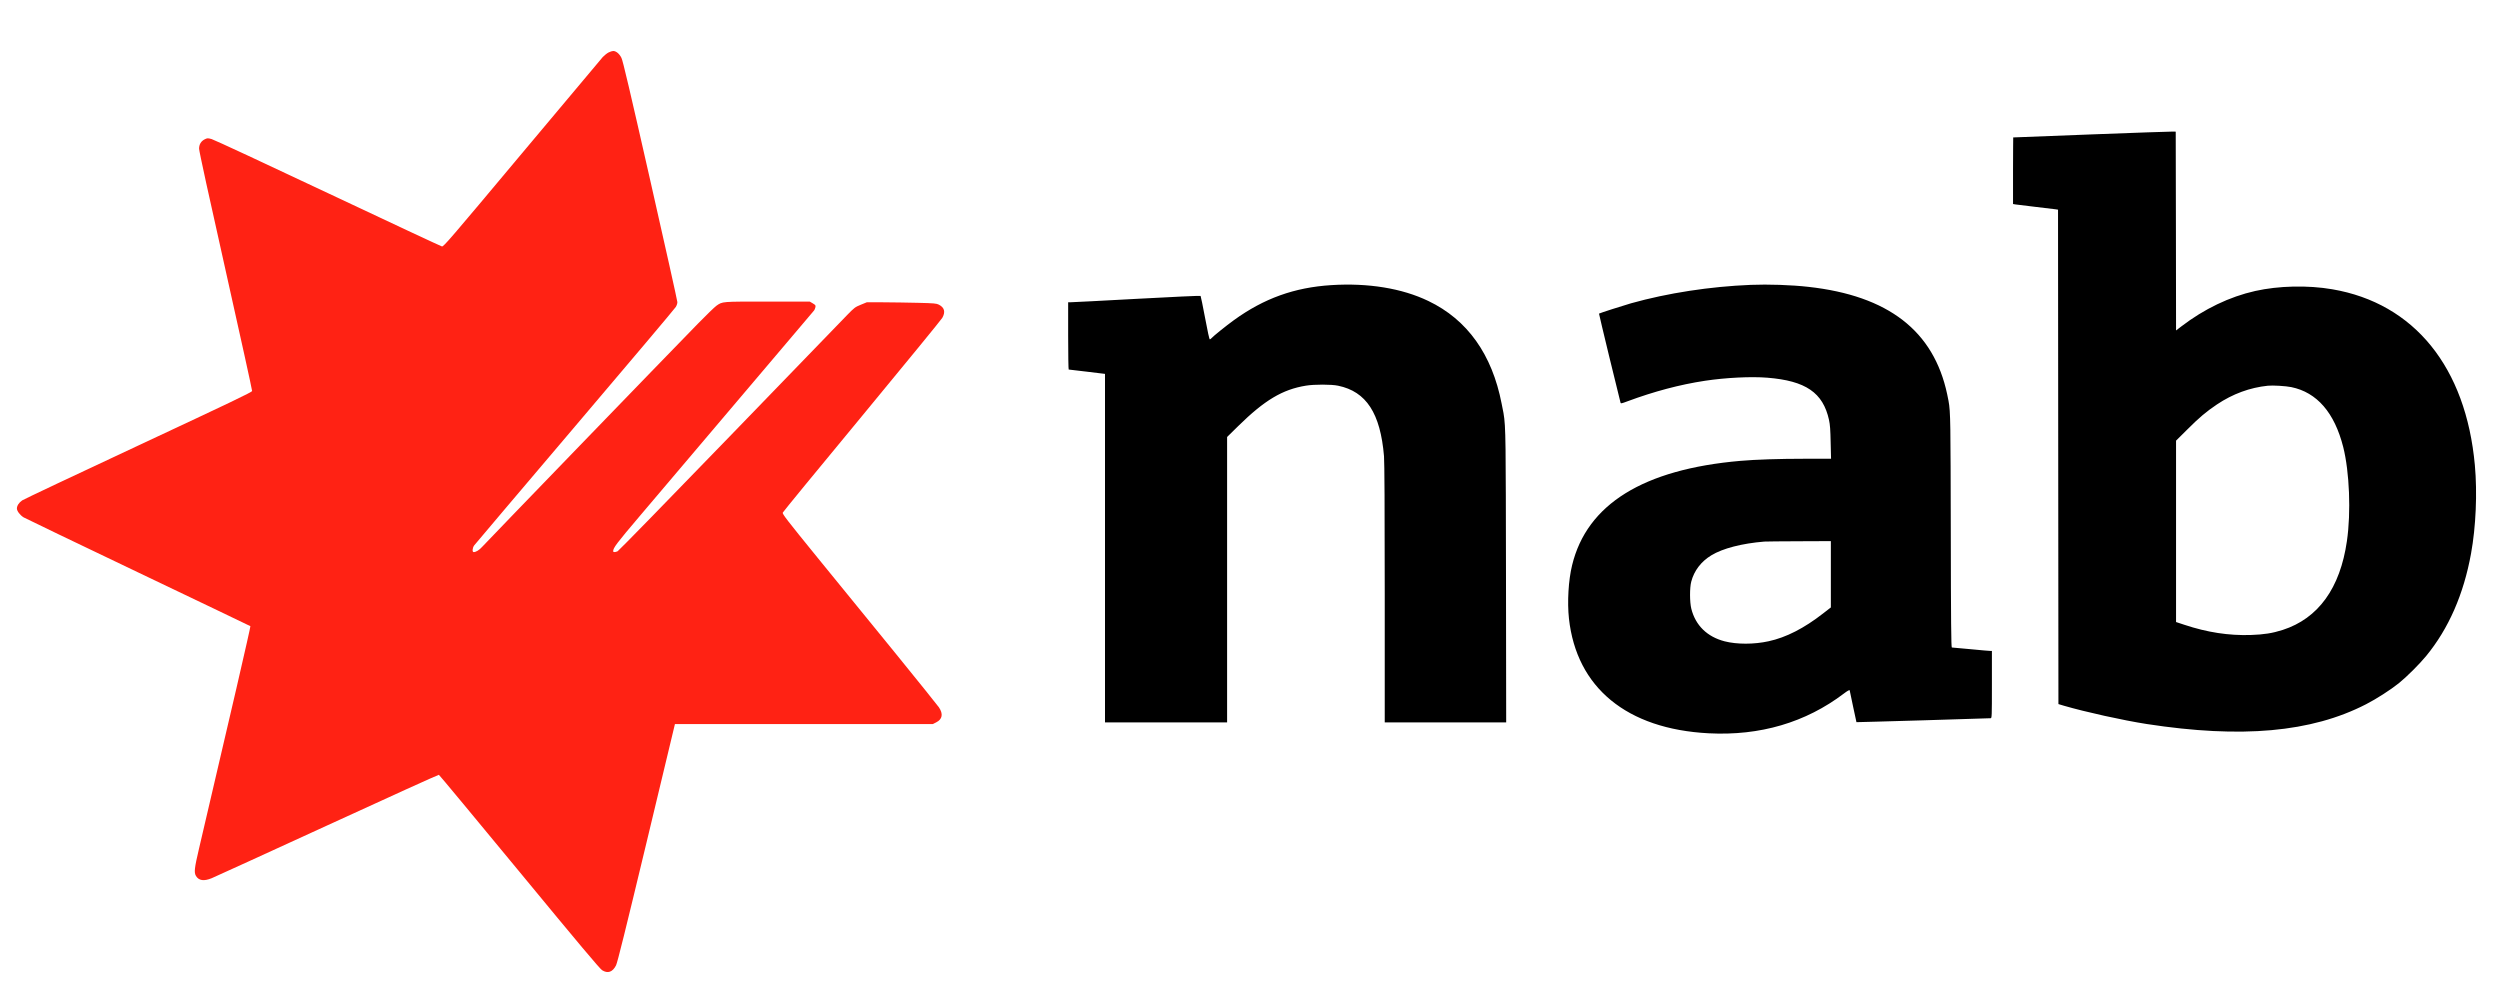
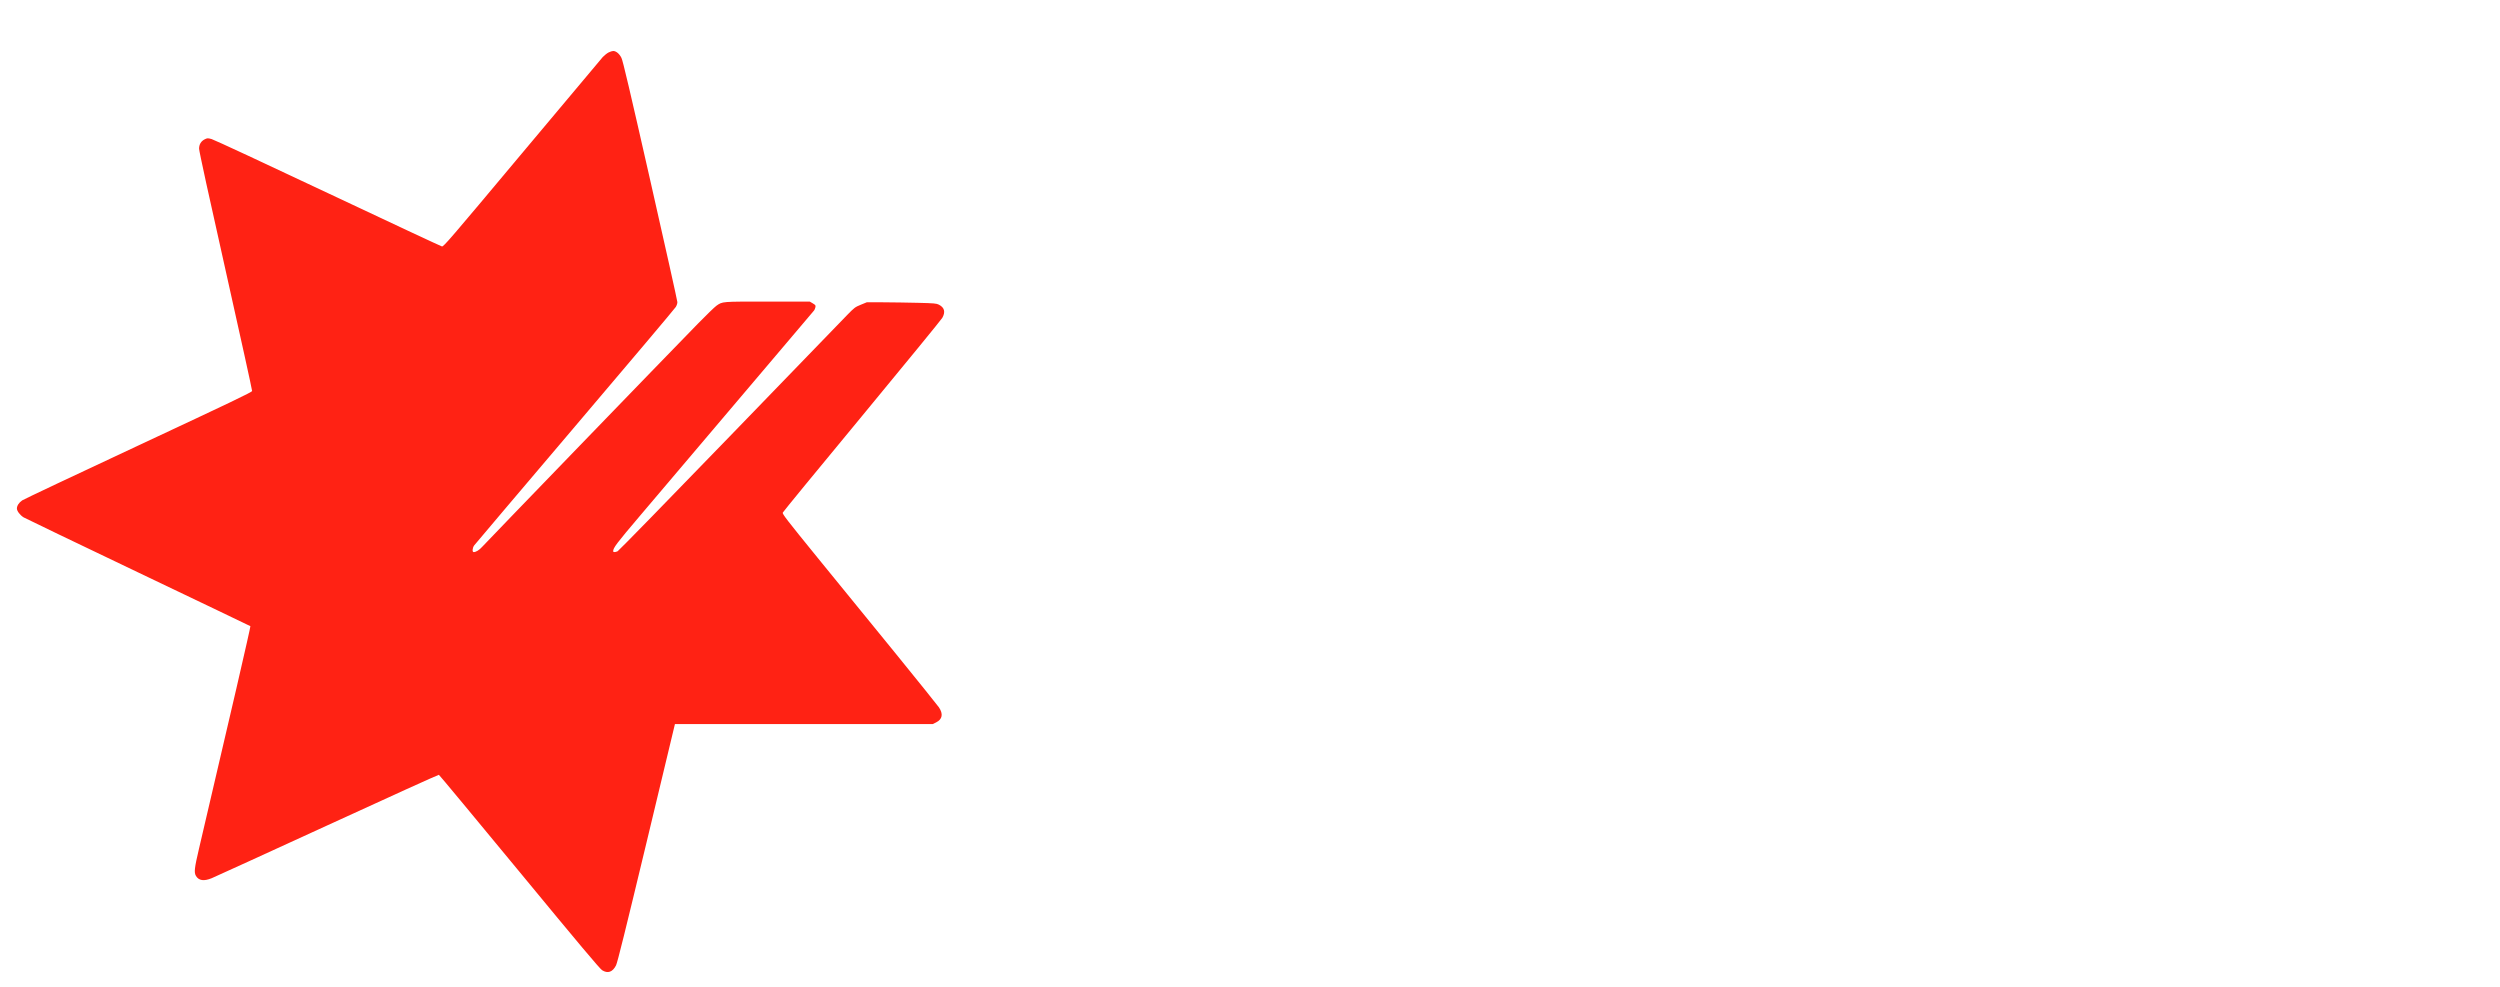
<svg xmlns="http://www.w3.org/2000/svg" width="38" height="15" viewBox="0 0 38 15" fill="none">
-   <path fill-rule="evenodd" clip-rule="evenodd" d="M30.601 2.089C30.601 2.089 31.137 2.068 31.791 2.043C32.444 2.018 32.999 1.999 33.025 2L33.071 2.001L33.074 3.512L33.076 5.023L33.157 4.961C33.503 4.696 33.89 4.51 34.279 4.423C34.636 4.343 35.08 4.333 35.451 4.397C36.696 4.61 37.483 5.581 37.618 7.072C37.656 7.491 37.634 8.005 37.56 8.413C37.448 9.032 37.22 9.554 36.877 9.972C36.776 10.095 36.58 10.29 36.462 10.385C36.333 10.488 36.121 10.624 35.963 10.705C35.133 11.132 34.072 11.227 32.63 11.005C32.27 10.949 31.701 10.823 31.371 10.727L31.288 10.702L31.285 6.945L31.282 3.187L31.244 3.181C31.222 3.178 31.083 3.161 30.935 3.144C30.787 3.127 30.65 3.11 30.632 3.107L30.598 3.101V2.596C30.598 2.318 30.601 2.089 30.601 2.089ZM18.757 4.865C19.214 4.535 19.674 4.37 20.233 4.334C20.794 4.298 21.31 4.382 21.711 4.575C22.304 4.859 22.68 5.387 22.825 6.136C22.836 6.193 22.845 6.235 22.853 6.278C22.89 6.491 22.887 6.711 22.891 8.749L22.894 10.98H21.971H21.048V9.024C21.048 7.716 21.044 7.024 21.037 6.935C20.982 6.281 20.768 5.952 20.34 5.863C20.238 5.841 19.977 5.841 19.85 5.862C19.493 5.92 19.221 6.083 18.821 6.476L18.652 6.642V8.811V10.98H17.724H16.796V8.331V5.683L16.524 5.65C16.374 5.631 16.248 5.617 16.244 5.617C16.24 5.617 16.236 5.387 16.236 5.105V4.594L16.28 4.594C16.305 4.594 16.756 4.571 17.283 4.542C17.811 4.513 18.245 4.493 18.249 4.498C18.253 4.502 18.283 4.652 18.317 4.831C18.354 5.032 18.382 5.158 18.389 5.158C18.396 5.158 18.407 5.15 18.415 5.14C18.441 5.11 18.637 4.952 18.757 4.865ZM24.792 4.61C25.348 4.454 25.993 4.355 26.611 4.33C26.879 4.319 27.228 4.331 27.487 4.36C28.703 4.495 29.392 5.029 29.597 5.992C29.605 6.03 29.611 6.06 29.617 6.091C29.65 6.264 29.648 6.443 29.652 8.066C29.654 9.455 29.658 9.842 29.668 9.842C29.675 9.842 29.804 9.854 29.955 9.868C30.106 9.883 30.24 9.894 30.253 9.894H30.277V10.406C30.277 10.899 30.276 10.917 30.257 10.917C30.246 10.917 29.784 10.931 29.229 10.949C28.674 10.966 28.218 10.977 28.218 10.977C28.218 10.977 28.194 10.869 28.167 10.74C28.141 10.611 28.117 10.499 28.115 10.492C28.112 10.484 28.079 10.502 28.028 10.541C27.447 10.982 26.751 11.187 25.971 11.146C24.728 11.081 23.963 10.453 23.848 9.402C23.821 9.152 23.84 8.818 23.896 8.591C24.121 7.664 24.979 7.133 26.455 7.005C26.684 6.985 27.043 6.973 27.439 6.973L27.832 6.973L27.826 6.725C27.822 6.532 27.817 6.457 27.801 6.383C27.71 5.968 27.447 5.788 26.863 5.741C26.615 5.721 26.232 5.74 25.914 5.788C25.532 5.846 25.141 5.95 24.737 6.1C24.647 6.134 24.636 6.136 24.632 6.12C24.607 6.03 24.302 4.77 24.305 4.767C24.314 4.759 24.674 4.644 24.792 4.61ZM35.617 6.795C35.484 6.272 35.218 5.964 34.827 5.884C34.746 5.867 34.546 5.855 34.471 5.863C34.199 5.891 33.939 5.986 33.697 6.148C33.535 6.257 33.43 6.345 33.245 6.53L33.076 6.698V8.076V9.455L33.203 9.497C33.553 9.613 33.875 9.662 34.21 9.652C34.415 9.645 34.54 9.625 34.697 9.575C35.238 9.4 35.57 8.941 35.673 8.225C35.737 7.786 35.712 7.173 35.617 6.795ZM27.829 9.233V8.729V8.225L27.345 8.227C27.078 8.228 26.841 8.23 26.818 8.232C26.478 8.26 26.186 8.335 26.012 8.441C25.857 8.535 25.75 8.675 25.707 8.841C25.682 8.934 25.683 9.153 25.708 9.253C25.772 9.507 25.949 9.679 26.214 9.748C26.401 9.796 26.661 9.796 26.883 9.747C27.148 9.69 27.423 9.549 27.709 9.326L27.829 9.233Z" fill="black" />
  <path d="M9.251 0.797C9.227 0.809 9.187 0.841 9.162 0.867C9.138 0.894 8.584 1.554 7.931 2.334C6.843 3.634 6.743 3.75 6.718 3.746C6.703 3.743 5.924 3.379 4.985 2.936C4.047 2.493 3.251 2.123 3.217 2.114C3.157 2.098 3.152 2.098 3.113 2.117C3.056 2.145 3.026 2.195 3.026 2.261C3.026 2.294 3.183 3.016 3.431 4.118C3.653 5.11 3.834 5.931 3.832 5.943C3.83 5.961 3.522 6.108 2.104 6.771C1.155 7.214 0.36 7.59 0.337 7.606C0.287 7.641 0.257 7.687 0.257 7.73C0.257 7.767 0.304 7.83 0.359 7.864C0.38 7.877 1.162 8.253 2.098 8.7C3.033 9.146 3.802 9.515 3.806 9.518C3.812 9.524 3.491 10.914 3.025 12.899C2.955 13.197 2.948 13.261 2.978 13.313C3.021 13.386 3.099 13.397 3.217 13.349C3.257 13.333 4.048 12.971 4.975 12.546C5.902 12.12 6.665 11.774 6.671 11.777C6.678 11.779 7.228 12.442 7.894 13.249C8.805 14.354 9.117 14.725 9.152 14.747C9.238 14.802 9.312 14.776 9.364 14.673C9.385 14.631 9.507 14.139 9.826 12.811L10.259 11.006H12.219H14.178L14.23 10.98C14.325 10.932 14.339 10.852 14.272 10.752C14.254 10.725 13.953 10.351 13.603 9.92L12.427 8.477C11.953 7.894 11.89 7.812 11.898 7.792C11.903 7.779 12.444 7.12 13.1 6.327C13.755 5.534 14.305 4.862 14.322 4.833C14.374 4.743 14.357 4.675 14.271 4.631C14.234 4.612 14.201 4.609 13.955 4.603C13.804 4.599 13.567 4.596 13.428 4.595L13.177 4.594L13.084 4.632C12.996 4.668 12.986 4.677 12.879 4.786C12.817 4.85 12.013 5.682 11.091 6.634C10.17 7.587 9.403 8.372 9.388 8.379C9.352 8.396 9.32 8.396 9.32 8.379C9.32 8.328 9.368 8.264 9.726 7.842C10.096 7.405 11.117 6.201 11.963 5.204C12.182 4.946 12.367 4.728 12.374 4.719C12.381 4.711 12.39 4.689 12.394 4.671C12.4 4.641 12.397 4.637 12.354 4.611L12.308 4.584H11.665C10.961 4.584 10.984 4.582 10.89 4.647C10.864 4.665 10.736 4.789 10.607 4.921C10.123 5.416 7.395 8.239 7.328 8.313C7.285 8.361 7.235 8.392 7.2 8.392C7.175 8.392 7.18 8.329 7.207 8.291C7.22 8.274 7.909 7.46 8.739 6.483C9.569 5.506 10.259 4.689 10.272 4.666C10.286 4.644 10.297 4.61 10.296 4.592C10.296 4.573 10.111 3.743 9.885 2.747C9.574 1.376 9.468 0.923 9.446 0.88C9.416 0.818 9.365 0.775 9.321 0.775C9.306 0.775 9.274 0.785 9.251 0.797Z" fill="#FF2214" />
</svg>